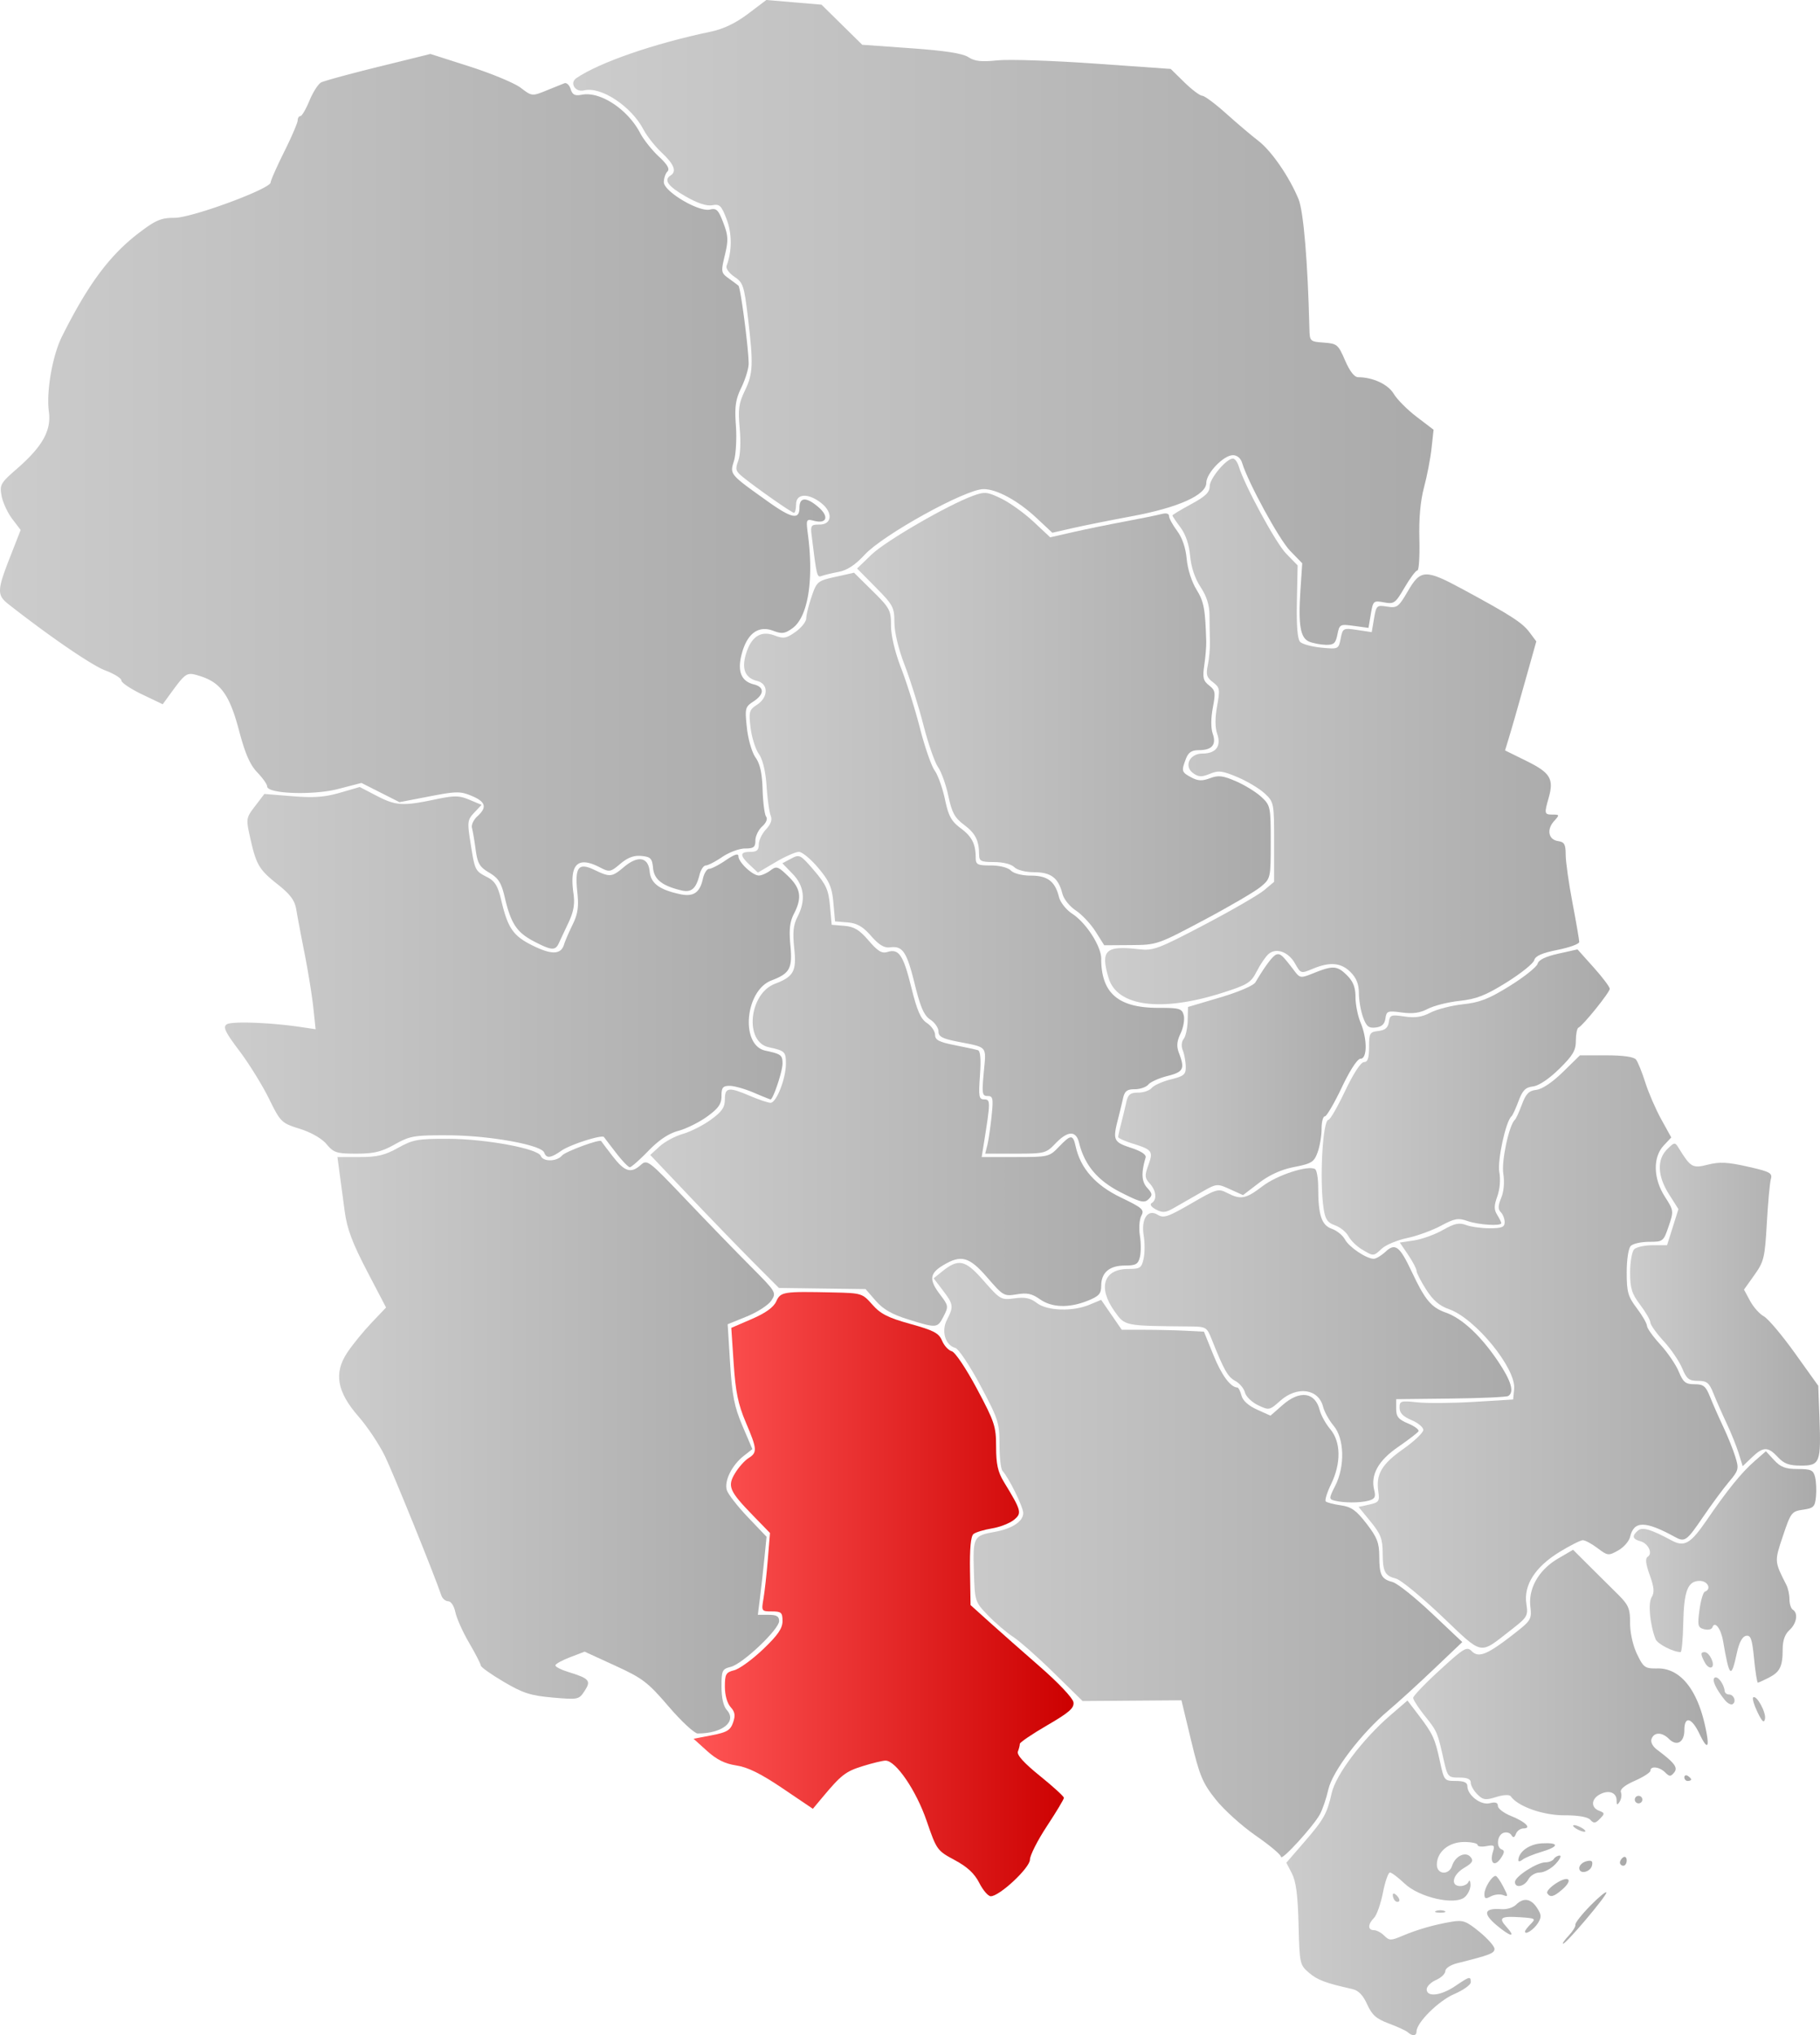
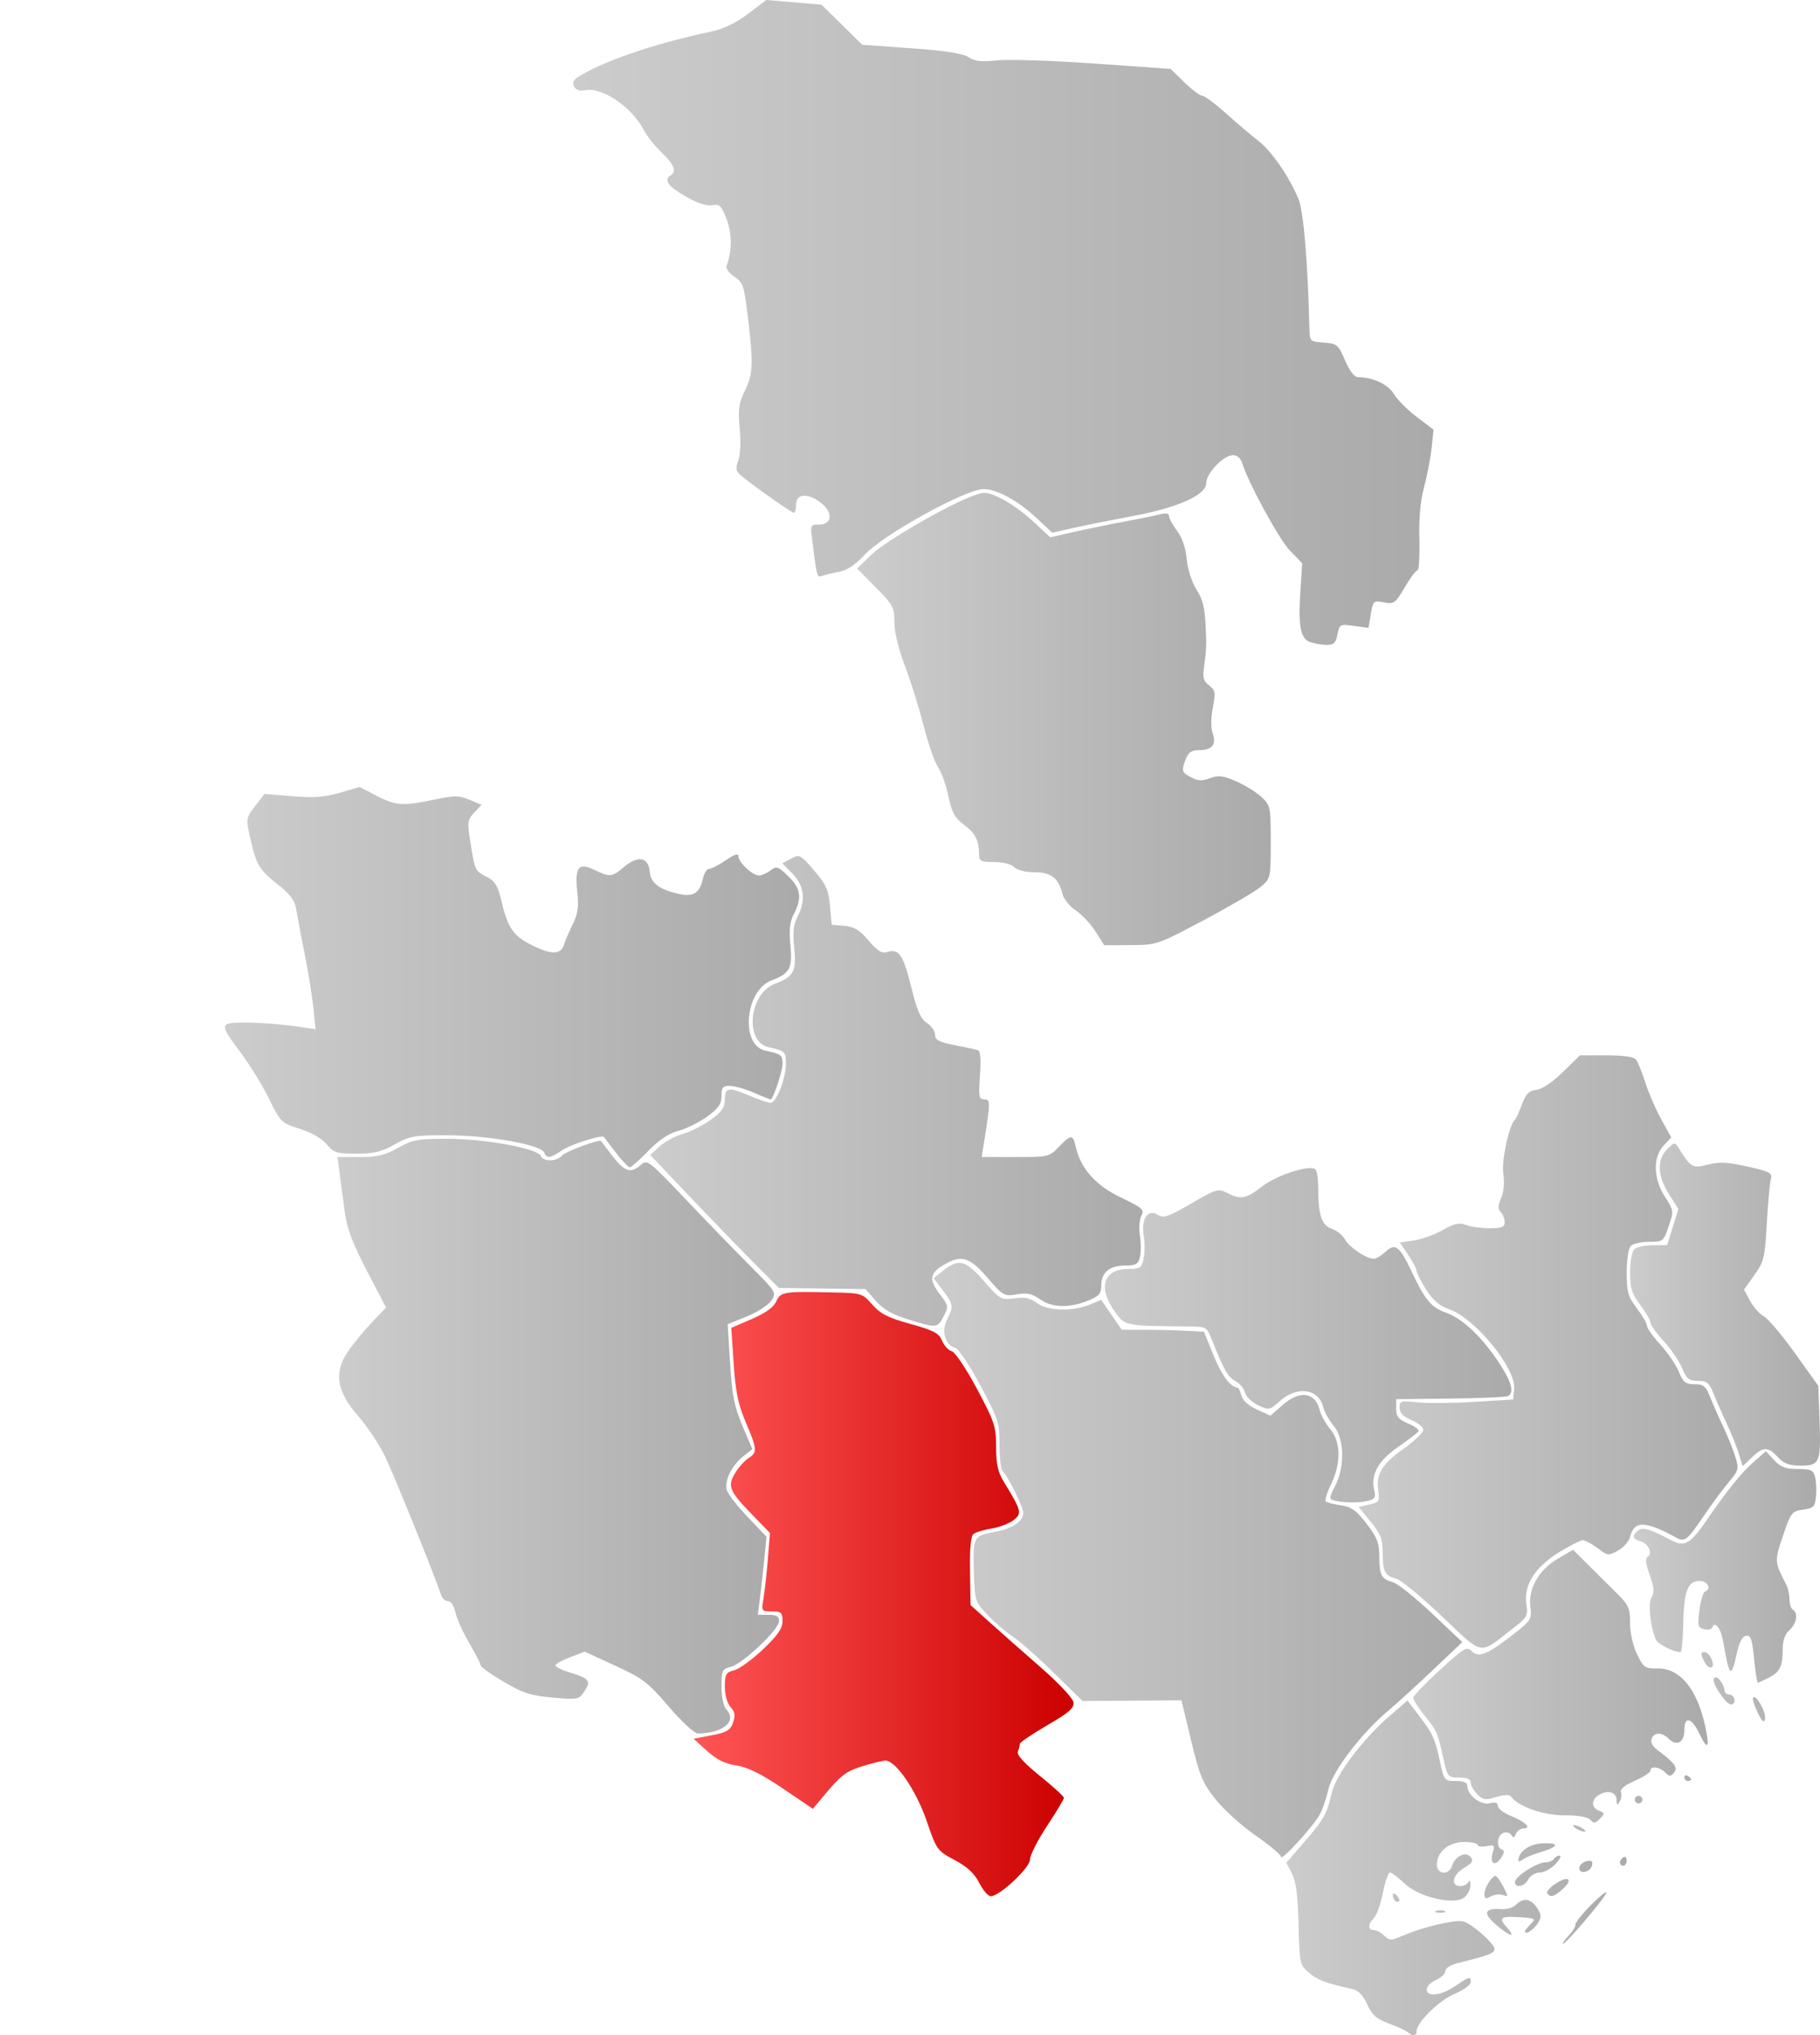
<svg xmlns="http://www.w3.org/2000/svg" xmlns:xlink="http://www.w3.org/1999/xlink" width="536.815" height="600.203" version="1.0">
  <defs>
    <linearGradient id="b">
      <stop offset="0" style="stop-color:#f55;stop-opacity:1" />
      <stop offset="1" style="stop-color:#c00;stop-opacity:1" />
    </linearGradient>
    <linearGradient id="a">
      <stop style="stop-color:#ccc;stop-opacity:1" offset="0" />
      <stop style="stop-color:#aaa;stop-opacity:1" offset="1" />
    </linearGradient>
    <linearGradient xlink:href="#a" id="c" x1="444.429" y1="820.531" x2="544.825" y2="820.531" gradientUnits="userSpaceOnUse" />
    <linearGradient xlink:href="#b" id="d" x1="269.593" y1="739.809" x2="381.665" y2="739.809" gradientUnits="userSpaceOnUse" />
    <linearGradient xlink:href="#a" id="e" x1="340.404" y1="729.77" x2="496.325" y2="729.77" gradientUnits="userSpaceOnUse" />
    <linearGradient xlink:href="#a" id="f" x1="481.835" y1="768.303" x2="568.708" y2="768.303" gradientUnits="userSpaceOnUse" />
    <linearGradient xlink:href="#a" id="g" x1="164.546" y1="693.217" x2="294.825" y2="693.217" gradientUnits="userSpaceOnUse" />
    <linearGradient xlink:href="#a" id="h" x1="546.901" y1="737.492" x2="600.731" y2="737.492" gradientUnits="userSpaceOnUse" />
    <linearGradient xlink:href="#a" id="i" x1="465.731" y1="668.258" x2="577.511" y2="668.258" gradientUnits="userSpaceOnUse" />
    <linearGradient xlink:href="#a" id="j" x1="390.912" y1="663.469" x2="510.789" y2="663.469" gradientUnits="userSpaceOnUse" />
    <linearGradient xlink:href="#a" id="k" x1="545.825" y1="654.518" x2="601.835" y2="654.518" gradientUnits="userSpaceOnUse" />
    <linearGradient xlink:href="#a" id="l" x1="256.812" y1="591.412" x2="402.019" y2="591.412" gradientUnits="userSpaceOnUse" />
    <linearGradient xlink:href="#a" id="m" x1="454.852" y1="594.666" x2="539.825" y2="594.666" gradientUnits="userSpaceOnUse" />
    <linearGradient xlink:href="#a" id="n" x1="394.83" y1="589.073" x2="467.824" y2="589.073" gradientUnits="userSpaceOnUse" />
    <linearGradient xlink:href="#a" id="o" x1="283.951" y1="531.291" x2="414.27" y2="531.291" gradientUnits="userSpaceOnUse" />
    <linearGradient xlink:href="#a" id="p" x1="131.389" y1="557.84" x2="300.727" y2="557.84" gradientUnits="userSpaceOnUse" />
    <linearGradient xlink:href="#a" id="q" x1="390.976" y1="488.833" x2="530.825" y2="488.833" gradientUnits="userSpaceOnUse" />
    <linearGradient xlink:href="#a" id="r" x1="65.021" y1="417.51" x2="308.452" y2="417.51" gradientUnits="userSpaceOnUse" />
    <linearGradient xlink:href="#a" id="s" x1="317.812" y1="481.751" x2="439.825" y2="481.751" gradientUnits="userSpaceOnUse" />
    <linearGradient xlink:href="#a" id="t" x1="234.102" y1="364.76" x2="487.859" y2="364.76" gradientUnits="userSpaceOnUse" />
  </defs>
  <path style="fill:url(#c);fill-opacity:1" d="M480.275 869.04c-.523-.477-3.038-1.644-5.59-2.593-3.728-1.386-4.99-2.5-6.412-5.653-1.217-2.698-2.582-4.11-4.36-4.507-7.928-1.772-10.319-2.672-12.822-4.823-2.694-2.316-2.774-2.685-3.058-14.216-.212-8.606-.744-12.711-1.948-15.034l-1.656-3.195 5.038-5.805c6.024-6.942 6.971-8.617 8.348-14.76 1.207-5.386 9.132-15.885 17.306-22.928l5.034-4.337 3.233 4.235c4.26 5.582 4.886 6.935 6.346 13.735 1.211 5.642 1.299 5.75 4.662 5.75 2.381 0 3.429.459 3.429 1.5 0 2.7 3.94 5.732 6.586 5.068 1.697-.426 2.414-.187 2.414.805 0 .775 1.761 2.115 3.915 2.976 4.237 1.696 6.172 3.651 3.612 3.651-.874 0-1.864.713-2.198 1.584-.453 1.18-.801 1.27-1.367.354-.418-.676-1.48-.953-2.361-.615-1.859.713-2.163 4.323-.413 4.906.854.285.743 1.032-.396 2.657-1.827 2.608-3.296 1.278-2.246-2.033.594-1.869.358-2.068-1.935-1.63-1.436.275-2.611.112-2.611-.361 0-.474-1.783-.862-3.961-.862-4.533 0-8.04 2.917-8.04 6.689 0 2.945 3.586 3.193 4.501.31.912-2.873 3.987-4.321 5.445-2.564.922 1.11.538 1.757-1.895 3.194-3.434 2.029-4.14 5.371-1.134 5.371 1.055 0 2.144-.562 2.421-1.25.278-.687.54-.307.584.845.043 1.152-.709 2.792-1.671 3.644-2.864 2.536-13.423.158-17.801-4.009-1.867-1.776-3.799-3.23-4.292-3.23-.493 0-1.426 2.688-2.072 5.974-.647 3.285-1.83 6.628-2.63 7.428-1.856 1.856-1.868 3.598-.027 3.598.786 0 2.161.732 3.056 1.627 1.486 1.486 1.946 1.492 5.321.065 4.475-1.893 9.397-3.305 14.52-4.167 3.386-.57 4.331-.228 8.25 2.983 2.433 1.994 4.425 4.254 4.425 5.02 0 1.293-1.363 1.816-11 4.225-1.97.492-3.5 1.502-3.5 2.31 0 .79-1.238 1.978-2.75 2.639-1.513.66-2.75 1.898-2.75 2.75 0 2.37 4.214 1.892 8.405-.952 4.266-2.895 4.595-2.976 4.595-1.123 0 .757-2.208 2.327-4.906 3.487-4.624 1.99-11.094 8.422-11.094 11.03 0 1.324-1.236 1.44-2.55.238zm47.421-28.494c1.221-1.3 2.117-2.762 1.991-3.25-.126-.488 1.879-3.032 4.454-5.654 2.576-2.623 4.684-4.336 4.684-3.807 0 1.078-11.85 15.074-12.763 15.074-.322 0 .413-1.063 1.634-2.363zm-21.252-3.09c-4.202-3.536-3.69-5.13 1.521-4.733 1.484.113 3.377-.474 4.207-1.304 2.181-2.181 4.378-1.86 6.19.907 1.322 2.017 1.37 2.758.295 4.48-1.222 1.956-3.832 3.66-3.832 2.5 0-.297.76-1.295 1.688-2.218 1.581-1.573 1.385-1.698-3.108-1.988-5.74-.37-6.49.146-4.08 2.81 3 3.315 1.274 3.043-2.881-.454zm-17.87-4.21c.688-.277 1.813-.277 2.5 0 .688.278.126.505-1.25.505-1.374 0-1.937-.227-1.25-.504zm-12.083-3.004c-.366-.366-.666-1.131-.666-1.7 0-.626.466-.567 1.183.15.65.651.95 1.416.667 1.7-.284.285-.817.217-1.184-.15zm26.366-2.048c.032-1.824 2.195-5.285 3.302-5.285.338 0 1.346 1.416 2.241 3.146 1.514 2.927 1.51 3.101-.047 2.504-.92-.354-2.54-.178-3.6.389-1.572.84-1.922.701-1.896-.754zm18.528-.187c-.307-.497.904-1.83 2.691-2.965 3.775-2.396 5.03-.979 1.695 1.914-2.485 2.155-3.546 2.41-4.386 1.05zm-9.518-3.348c.054-1.605 6.52-5.75 8.968-5.75 1.03 0 2.15-.45 2.49-1 .34-.55 1.12-1 1.733-1 .614 0 .059 1.125-1.233 2.5s-3.38 2.5-4.64 2.5c-1.266 0-2.768.894-3.36 2-1.177 2.198-4.025 2.738-3.958.75zm18.958-4.06c0-.801.926-1.699 2.058-1.995 1.535-.401 1.977-.116 1.738 1.122-.402 2.092-3.796 2.872-3.796.873zm12-1.63c0-.518.45-1.22 1-1.56.55-.34 1 .084 1 .941 0 .858-.45 1.56-1 1.56s-1-.424-1-.942zm-29.968-.687c.092-2.53 3.255-4.787 6.974-4.978 5.218-.268 5.094.962-.256 2.55-2.338.694-4.813 1.72-5.5 2.28-.688.561-1.236.627-1.218.148z" transform="translate(-65.02 -269.671)" />
  <path style="fill:url(#d);fill-opacity:1" d="M353.862 824.982c-1.425-2.794-3.525-4.743-7.268-6.75-5.165-2.77-5.32-2.987-8.267-11.567-3.077-8.963-9.077-17.756-12.114-17.756-.832 0-3.847.727-6.7 1.615-5.085 1.582-6.352 2.565-11.962 9.277l-2.774 3.319-8.937-6.038c-6.405-4.328-10.264-6.238-13.623-6.741-3.363-.505-5.807-1.716-8.655-4.289l-3.97-3.585 5.35-1.029c4.491-.864 5.5-1.465 6.298-3.749.736-2.107.57-3.138-.733-4.578-1.008-1.114-1.682-3.524-1.682-6.012 0-3.696.302-4.227 2.75-4.84 1.512-.38 5.337-3.157 8.5-6.172 4.37-4.167 5.75-6.165 5.75-8.33 0-2.524-.356-2.848-3.131-2.848-3.066 0-3.118-.078-2.486-3.75.355-2.062.933-7.266 1.284-11.563l.639-7.814-5.039-5.186c-7.002-7.208-7.594-8.62-5.243-12.487 1.052-1.729 2.826-3.714 3.944-4.412 2.65-1.655 2.576-2.619-.816-10.593-2.239-5.262-3-8.955-3.554-17.258l-.707-10.562 6.039-2.606c4.065-1.754 6.423-3.45 7.215-5.187 1.307-2.87 2.016-2.982 16.855-2.654 8.323.184 8.562.26 11.5 3.598 2.404 2.733 4.634 3.863 11.225 5.692 6.914 1.919 8.4 2.705 9.332 4.937.608 1.46 1.897 2.862 2.864 3.114.992.26 4.221 5.074 7.418 11.06 5.227 9.79 5.66 11.103 5.66 17.156 0 5.056.52 7.408 2.273 10.285 5.24 8.599 5.412 9.257 2.951 11.25-1.226.993-4.14 2.12-6.476 2.506-2.336.385-4.778 1.128-5.426 1.65-.785.633-1.125 4.298-1.018 10.952l.162 10 5.517 4.973c3.035 2.734 9.793 8.702 15.018 13.26 5.385 4.7 9.635 9.21 9.813 10.414.254 1.725-1.207 3.008-7.75 6.81-4.435 2.577-8.063 5.038-8.063 5.468 0 .431-.256 1.45-.57 2.267-.38.99 1.775 3.376 6.5 7.194 3.889 3.141 7.07 6.048 7.07 6.46 0 .412-2.25 4.162-5 8.333-2.75 4.17-5.008 8.62-5.018 9.888-.02 2.444-8.968 10.805-11.565 10.805-.757 0-2.278-1.767-3.38-3.927z" transform="translate(-65.02 -269.671)" />
  <path style="fill:url(#e);fill-opacity:1" d="M442.857 817.284c-.018-.619-3.374-3.435-7.458-6.258-4.084-2.824-9.403-7.626-11.82-10.673-3.87-4.879-4.733-6.95-7.24-17.385l-2.847-11.847-14.583.109-14.584.108-8.5-8.335c-4.675-4.584-10.075-9.358-12-10.608-1.925-1.25-5.25-4.093-7.39-6.316-3.87-4.02-3.892-4.088-4.17-13.05-.312-10.036-.078-10.483 6.06-11.563 5.152-.908 8.5-3.091 8.5-5.544 0-1.826-4.204-10.383-6.124-12.463-.482-.522-.876-4.026-.876-7.785 0-6.393-.366-7.52-5.661-17.436-3.114-5.83-6.434-10.802-7.378-11.05-2.956-.772-4.193-4.93-2.462-8.278 2.022-3.909 1.93-4.572-1.21-8.688l-2.71-3.554 2.337-1.892c5.01-4.057 6.906-3.66 12.398 2.602 4.892 5.578 5.17 5.737 9.116 5.197 3.09-.422 4.672-.093 6.57 1.367 3.052 2.347 10.55 2.6 15.522.522l3.458-1.444 3.037 4.414 3.037 4.414 6.723.004c3.697.002 9.154.128 12.124.28l5.402.277 2.768 6.831c2.433 6.005 5.024 9.536 7.07 9.637.353.018.906 1.084 1.229 2.37.37 1.476 2.058 3.002 4.572 4.136l3.985 1.797 3.571-3.135c5.089-4.468 9.606-3.84 10.952 1.52.374 1.49 1.775 4.012 3.115 5.604 3.149 3.742 3.244 10.02.246 16.191-1.204 2.478-1.916 4.778-1.582 5.111.333.334 2.33.851 4.438 1.15 3.107.442 4.543 1.464 7.583 5.397 3.12 4.038 3.752 5.652 3.765 9.622.018 5.589.611 6.726 3.985 7.635 1.375.371 6.55 4.499 11.5 9.173l9 8.498-8.5 8.085c-4.675 4.447-10.655 9.894-13.288 12.106-7.996 6.716-16.507 17.895-17.71 23.259-.58 2.594-1.709 5.909-2.506 7.365-1.97 3.599-11.425 13.927-11.464 12.523z" transform="translate(-65.02 -269.671)" />
  <path style="fill:url(#f);fill-opacity:1" d="M529.825 808.91c-.825-.534-1.05-.97-.5-.97s1.675.436 2.5.97c.825.532 1.05.969.5.969s-1.675-.437-2.5-.97zm4.269-2.542c-.784-.85-3.6-1.334-7.753-1.334-6.24 0-13.555-2.594-15.693-5.565-.417-.58-2.075-.511-4.321.178-3.172.974-3.896.868-5.574-.81-1.06-1.06-1.928-2.603-1.928-3.428 0-1.04-1.045-1.5-3.4-1.5-3.285 0-3.441-.179-4.588-5.25-1.864-8.247-1.898-8.326-5.54-12.907-1.9-2.389-3.457-4.793-3.462-5.343-.005-.55 3.525-4.232 7.844-8.182 7.218-6.602 7.983-7.052 9.462-5.573 2.028 2.028 4.571.99 12.27-5.007 5.22-4.066 5.422-4.4 4.992-8.216-.609-5.39 2.539-10.814 8.2-14.132l4.39-2.572 4.359 4.34c2.398 2.389 6.182 6.142 8.409 8.342 3.642 3.597 4.05 4.497 4.057 8.934.004 2.924.845 6.667 2.065 9.187 1.923 3.972 2.322 4.249 6.06 4.197 6.454-.09 11.46 5.837 13.887 16.438 1.605 7.014.972 8.111-1.592 2.76-2.287-4.772-4.413-5.247-4.413-.984 0 3.58-2.258 4.854-4.546 2.565-2.03-2.03-4.344-2.047-5.115-.037-.366.952.277 2.218 1.65 3.25 5.195 3.906 6.198 5.26 4.978 6.73-.999 1.203-1.377 1.194-2.638-.068-1.654-1.654-4.33-1.974-4.33-.519 0 .525-2.074 1.871-4.61 2.993-2.984 1.32-4.427 2.514-4.092 3.387.285.742.116 1.983-.374 2.758-.718 1.133-.896 1.06-.908-.372-.02-2.332-2.33-3.156-4.937-1.76-2.576 1.378-2.694 3.866-.23 4.823 1.696.659 1.717.854.25 2.364-1.326 1.366-1.808 1.42-2.83.313zm13.284-5.373a1.117 1.117 0 0 1 .361-1.533 1.117 1.117 0 0 1 1.533.362c.322.52.16 1.21-.362 1.532-.52.322-1.21.16-1.532-.361zm14.447-7.145c0-.582.45-.78 1-.44s1 .816 1 1.058c0 .243-.45.441-1 .441s-1-.476-1-1.059z" transform="translate(-65.02 -269.671)" />
  <path style="fill:url(#g);fill-opacity:1" d="M262.247 772.963c-6.164-7.194-7.66-8.336-15.8-12.065l-8.992-4.12-4.315 1.649c-2.374.906-4.315 1.99-4.315 2.407 0 .417 1.687 1.278 3.75 1.914 6.302 1.94 6.859 2.582 4.873 5.613-1.681 2.566-1.884 2.608-9.42 1.95-6.51-.57-8.748-1.29-14.453-4.652-3.713-2.188-6.75-4.344-6.75-4.792 0-.448-1.535-3.434-3.41-6.636-1.876-3.202-3.712-7.284-4.08-9.072-.384-1.867-1.287-3.25-2.121-3.25-.799 0-1.715-.787-2.037-1.75-1.97-5.888-14.074-35.786-16.601-41.003-1.666-3.439-5.16-8.688-7.763-11.663-6.42-7.336-7.403-12.857-3.372-18.922 1.521-2.29 4.719-6.216 7.105-8.727l4.34-4.565-5.643-10.805c-4.273-8.185-5.859-12.414-6.536-17.435-.491-3.647-1.178-8.767-1.527-11.38l-.634-4.75h6.514c5.221 0 7.474-.537 11.359-2.708 4.386-2.452 5.796-2.705 14.876-2.674 11.042.038 26.402 2.885 27.232 5.047.682 1.778 4.746 1.705 6.255-.113.98-1.181 11.24-4.957 11.563-4.255.052.112 1.569 2.116 3.37 4.453 3.56 4.617 5.422 5.182 8.348 2.534 1.823-1.65 2.331-1.258 13.274 10.25 6.258 6.582 14.84 15.437 19.072 19.68 7.526 7.546 7.659 7.766 6.127 10.105-.862 1.314-4.114 3.424-7.228 4.688l-5.661 2.298.721 11.555c.594 9.502 1.241 12.774 3.64 18.413l2.92 6.859-2.572 2.022c-3.502 2.755-5.794 7.442-4.946 10.113.378 1.192 3.166 4.766 6.196 7.943l5.51 5.776-.624 6.257c-.343 3.441-.921 8.62-1.285 11.507l-.66 5.25h3.138c2.387 0 3.14.443 3.14 1.848 0 2.442-10.746 12.623-14.25 13.501-2.555.64-2.75 1.055-2.75 5.841 0 3.292.57 5.783 1.58 6.898 3.061 3.383-1.324 6.912-8.59 6.912-.967 0-4.823-3.576-8.568-7.946z" transform="translate(-65.02 -269.671)" />
  <path style="fill:url(#h);fill-opacity:1" d="M583.398 774.623c-1.01-2.082-1.587-4.033-1.284-4.336.937-.937 3.899 4.418 3.497 6.323-.28 1.335-.852.823-2.213-1.987zm-9.645-3.59c-2.713-3.37-3.9-6.023-2.958-6.605.898-.555 2.73 1.933 2.931 3.981.054.55.624 1 1.265 1 1.455 0 2.247 2.127 1.065 2.857-.481.298-1.517-.258-2.303-1.233zm8.634-12.184c-.577-5.864-.98-7.006-2.374-6.737-1.095.21-2.03 1.945-2.684 4.983-1.692 7.852-2.214 7.412-4.083-3.447-.644-3.737-2.477-6.07-3.16-4.022-.197.589-1.285.828-2.419.532-1.86-.487-1.996-1.037-1.39-5.644.369-2.808 1.093-5.255 1.61-5.438 2.028-.72.849-3.167-1.527-3.167-3.538 0-4.668 2.92-4.864 12.572-.094 4.625-.442 8.413-.772 8.418-2.113.035-6.846-2.405-7.39-3.81-1.671-4.31-2.266-10.596-1.17-12.351.888-1.423.765-2.886-.552-6.55-1.194-3.319-1.37-4.918-.596-5.397 1.584-.979.149-3.98-2.196-4.593-2.33-.61-2.531-1.6-.645-3.164 1.305-1.083 3.796-.342 9.886 2.94 3.755 2.023 5.572.99 10.24-5.815 6.284-9.163 10.372-14.205 14.284-17.62l3.288-2.87 2.428 2.62c1.931 2.084 3.356 2.62 6.957 2.62 3.926 0 4.608.315 5.121 2.362.326 1.299.447 3.886.27 5.75-.29 3.028-.696 3.441-3.824 3.888-3.346.478-3.607.82-5.924 7.742-2.534 7.573-2.542 7.452 1.04 14.495.486.955.884 2.84.884 4.19 0 1.35.45 2.733 1 3.073 1.644 1.016 1.136 4.067-1 6-1.325 1.2-2 3.08-2 5.573 0 5.153-.772 6.758-4.072 8.464-1.556.805-3.018 1.463-3.25 1.463-.23 0-.733-3.177-1.116-7.06zm-14.512 1.154c-1.302-2.432-1.32-3.094-.085-3.094 1.459 0 3.22 3.768 2.088 4.467-.524.324-1.425-.294-2.003-1.373z" transform="translate(-65.02 -269.671)" />
  <path style="fill:url(#i);fill-opacity:1" d="M490.29 746.326c-6.03-5.732-12.09-10.714-13.465-11.073-3.376-.88-3.967-2.018-3.985-7.676-.013-4.041-.595-5.539-3.562-9.16l-3.547-4.328 3.146-.691c2.854-.627 3.102-.982 2.684-3.835-.749-5.098.98-8.06 7.302-12.519 3.28-2.312 5.962-4.857 5.962-5.656 0-.799-1.575-2.11-3.5-2.914-2.473-1.034-3.5-2.099-3.5-3.629 0-2.018.358-2.128 5.25-1.601 2.887.31 10.425.25 16.75-.135l11.5-.7.302-3.1c.592-6.07-11.477-20.844-19.227-23.536-2.815-.979-4.722-2.62-6.75-5.81-1.554-2.445-2.825-4.928-2.825-5.517 0-.59-1.108-2.703-2.463-4.697l-2.463-3.624 4.213-.633c2.317-.349 6.141-1.73 8.498-3.07 3.411-1.94 4.8-2.24 6.815-1.475 1.391.53 4.526.962 6.965.962 3.604 0 4.435-.337 4.435-1.8 0-.99-.515-2.315-1.145-2.944-.859-.86-.827-1.909.126-4.212.778-1.876 1.018-4.646.62-7.138-.595-3.719 1.71-14.426 3.423-15.906.319-.275 1.247-2.3 2.063-4.5 1.181-3.183 2.052-4.066 4.268-4.323 1.706-.198 4.732-2.23 7.816-5.25l5.031-4.927h7.777c5.026 0 8.126.442 8.766 1.25.545.688 1.774 3.725 2.732 6.75.958 3.025 3.074 7.912 4.703 10.86l2.961 5.36-2.224 2.368c-3.247 3.456-3.11 9.74.328 15.087 2.639 4.103 2.658 4.252 1.126 8.75-1.52 4.461-1.664 4.575-5.765 4.575-2.314 0-4.746.54-5.406 1.2-.692.692-1.2 4.005-1.2 7.822 0 5.796.37 7.112 2.972 10.55 1.635 2.16 2.985 4.5 3 5.2.015.7 1.777 3.175 3.916 5.5 2.138 2.326 4.59 5.916 5.449 7.978 1.328 3.192 2.022 3.75 4.663 3.75 2.652 0 3.318.543 4.594 3.75.82 2.063 2.558 6 3.86 8.75 1.303 2.75 2.906 6.726 3.563 8.836 1.131 3.633 1.031 4.028-1.894 7.5-1.699 2.015-5.156 6.702-7.683 10.414-4.763 7-5.31 7.385-8.204 5.799-8.8-4.823-12.108-4.827-13.243-.02-.304 1.288-1.89 3.088-3.523 4-2.856 1.596-3.09 1.57-6.065-.684-1.702-1.29-3.659-2.345-4.349-2.345-.69 0-3.838 1.595-6.996 3.544-7.108 4.387-10.499 9.74-9.653 15.239.543 3.535.318 3.914-4.58 7.717-9.49 7.368-7.995 7.668-20.361-4.083z" transform="translate(-65.02 -269.671)" />
  <path style="fill:url(#j);fill-opacity:1" d="M458.59 712.223c-1.618-.424-1.6-.716.25-4.344 2.922-5.728 2.713-13.95-.45-17.71-1.34-1.592-2.741-4.113-3.115-5.603-1.34-5.339-7.663-6.226-12.646-1.774-3.152 2.817-3.303 2.847-6.546 1.3-1.827-.87-3.566-2.56-3.866-3.755-.3-1.194-1.59-2.731-2.869-3.415-2.186-1.17-3.331-3.196-6.93-12.258-1.425-3.589-1.687-3.747-6.29-3.79-19.656-.181-19.242-.099-22.362-4.465-5.025-7.03-3.252-12.5 4.05-12.5 3.47 0 3.915-.298 4.514-3.022.365-1.662.38-4.699.034-6.75-.84-4.984 1.184-8.042 4.113-6.213 1.746 1.09 3.022.663 9.87-3.307 7.454-4.32 8.01-4.484 10.622-3.133 4.026 2.081 5.48 1.803 10.465-2.002 4.301-3.285 13.47-6.26 15.474-5.021.504.311.917 2.733.917 5.382 0 8.167.981 11.164 4.002 12.217 1.491.52 3.242 1.937 3.891 3.15 1.217 2.274 6.325 5.7 8.5 5.7.676 0 2.236-.938 3.466-2.084 2.861-2.666 4.178-1.657 7.747 5.936 3.9 8.296 5.758 10.52 10.043 12.023 4.818 1.69 10.394 6.904 15.45 14.445 3.848 5.742 4.8 9.005 2.959 10.143-.518.32-8.168.663-17 .761l-16.058.179v2.85c0 2.316.66 3.124 3.54 4.327 1.947.814 3.31 1.853 3.028 2.308-.281.456-2.986 2.533-6.01 4.616-5.865 4.039-8.168 8.22-7.028 12.758.501 1.998.178 2.583-1.706 3.087-2.563.687-7.366.67-10.059-.036z" transform="translate(-65.02 -269.671)" />
  <path style="fill:url(#k);fill-opacity:1" d="M577.842 698.245c-.657-2.11-2.26-6.086-3.563-8.836-1.302-2.75-3.04-6.687-3.86-8.75-1.276-3.207-1.942-3.75-4.594-3.75-2.64 0-3.335-.558-4.663-3.75-.859-2.062-3.311-5.652-5.45-7.977-2.138-2.326-3.9-4.8-3.915-5.5-.015-.7-1.365-3.04-3-5.201-2.478-3.275-2.972-4.863-2.972-9.55 0-3.092.54-6.162 1.2-6.822.66-.66 3.112-1.2 5.449-1.2h4.249l1.677-5.32 1.677-5.32-2.809-4.43c-3.413-5.384-3.576-10.27-.444-13.307 2.117-2.052 2.228-2.06 3.345-.254 3.538 5.72 4.074 6.022 8.628 4.866 3.418-.867 5.799-.748 11.708.588 6.6 1.492 7.354 1.898 6.84 3.677-.318 1.1-.855 6.95-1.194 13-.57 10.178-.845 11.321-3.674 15.296l-3.057 4.296 1.796 3.335c.987 1.834 2.81 3.878 4.05 4.542 1.24.663 5.36 5.545 9.157 10.847l6.902 9.64.348 9.314c.498 13.326.153 14.23-5.415 14.23-3.546 0-5.031-.542-6.846-2.5-2.925-3.156-4.309-3.14-7.677.086l-2.699 2.586-1.194-3.836z" transform="translate(-65.02 -269.671)" />
  <path style="fill:url(#l);fill-opacity:1" d="M332.825 658.775c-4.7-1.462-7.33-2.976-9.5-5.471l-3-3.45-12.784-.17-12.784-.172-7.525-7.551c-4.139-4.154-12.676-12.977-18.972-19.609l-11.448-12.057 2.757-2.525c1.515-1.389 4.596-3.047 6.844-3.685 2.25-.638 5.962-2.516 8.25-4.174 3.284-2.379 4.162-3.646 4.162-6.008 0-3.585 1.11-3.733 7.5-.994 2.566 1.1 5.254 2 5.974 2 1.732 0 4.526-7.13 4.526-11.551 0-3.522-.295-3.803-5.079-4.841-7.215-1.566-5.825-15.793 1.827-18.702 5.56-2.114 6.432-3.712 5.708-10.467-.501-4.683-.277-6.886.943-9.244 2.53-4.892 2.056-9.13-1.42-12.717l-3.022-3.117 2.581-1.381c2.48-1.328 2.744-1.191 6.771 3.507 3.56 4.152 4.266 5.724 4.69 10.45l.5 5.563 3.723.309c2.914.242 4.472 1.184 7.174 4.341 2.715 3.172 3.906 3.89 5.576 3.359 3.338-1.06 4.662.915 7.025 10.479 1.7 6.884 2.748 9.27 4.602 10.485 1.32.866 2.4 2.431 2.4 3.48 0 1.522 1.157 2.133 5.75 3.035 3.163.622 6.256 1.293 6.873 1.49.755.243.956 2.68.616 7.442-.451 6.298-.311 7.08 1.263 7.08 1.863 0 1.86.658-.076 12.75l-.68 4.25h9.94c9.74 0 9.999-.06 12.815-3 3.567-3.723 4.179-3.737 4.976-.108 1.416 6.448 5.833 11.437 13.302 15.025 6.398 3.073 7.008 3.615 6.061 5.383-.579 1.082-.773 3.715-.431 5.851s.34 5.001-.002 6.367c-.527 2.101-1.21 2.482-4.443 2.482-4.542 0-6.963 2.073-6.963 5.963 0 2.359-.658 3.083-4.02 4.429-5.498 2.2-10.582 2.028-14.098-.476-2.292-1.632-3.765-1.942-6.788-1.432-3.729.63-4.026.462-8.668-4.916-5.388-6.24-7.756-6.883-13.176-3.579-3.913 2.386-4.067 4.252-.714 8.647 2.418 3.17 2.463 3.465.974 6.344-1.822 3.523-1.988 3.537-10.51.886z" transform="translate(-65.02 -269.671)" />
-   <path style="fill:url(#m);fill-opacity:1" d="M466.621 638.089c-1.487-.901-3.239-2.639-3.893-3.861-.655-1.223-2.43-2.655-3.944-3.183-2.178-.76-2.877-1.763-3.342-4.798-1.287-8.388-.311-26.338 1.432-26.338.47 0 2.673-3.825 4.894-8.5 2.436-5.128 4.637-8.5 5.548-8.5 1.118 0 1.509-1.147 1.509-4.433 0-4.094.21-4.458 2.75-4.75 1.989-.23 2.84-.953 3.076-2.617.3-2.112.676-2.247 4.618-1.656 3.16.474 5.184.173 7.674-1.143 1.86-.983 6.172-2.09 9.582-2.46 5.008-.543 7.68-1.594 13.885-5.461 4.225-2.634 7.883-5.556 8.128-6.493.298-1.137 2.33-2.126 6.105-2.97l5.66-1.267 4.76 5.315c2.62 2.924 4.762 5.764 4.762 6.311 0 1.055-7.925 10.892-9.231 11.457-.423.184-.77 1.916-.77 3.85 0 2.893-.873 4.37-4.93 8.343-3.004 2.942-6.017 4.954-7.714 5.151-2.216.257-3.087 1.14-4.268 4.323-.816 2.2-1.754 4.225-2.084 4.5-1.661 1.385-4.21 13.085-3.58 16.44.406 2.167.17 5.044-.587 7.136-.998 2.761-1.01 3.917-.052 5.45.669 1.071 1.216 2.178 1.216 2.46 0 .94-6.653.531-9.92-.608-2.795-.974-3.83-.792-7.899 1.392-2.575 1.382-7.062 3.011-9.97 3.62-2.91.608-6.257 2.007-7.44 3.108-2.495 2.325-2.439 2.324-5.975.182z" transform="translate(-65.02 -269.671)" />
-   <path style="fill:url(#n);fill-opacity:1" d="M405.986 626.372c-1.43-.756-1.916-1.497-1.25-1.908 1.601-.99 1.326-3.635-.599-5.762-1.471-1.626-1.523-2.322-.4-5.428 1.476-4.08 1.148-4.527-4.662-6.351-2.338-.734-4.248-1.6-4.245-1.924.003-.324.41-2.165.903-4.09a258.142 258.142 0 0 0 1.514-6.25c.496-2.215 1.172-2.75 3.474-2.75 1.573 0 3.378-.625 4.012-1.389.634-.764 3.164-1.895 5.622-2.514 3.96-.997 4.462-1.438 4.4-3.861-.04-1.505-.434-3.636-.877-4.736-.474-1.176-.364-2.552.268-3.34.591-.738 1.12-3.16 1.176-5.384l.101-4.042 9.451-2.798c5.455-1.615 9.874-3.512 10.45-4.487 2.862-4.835 5.123-7.835 6.161-8.175 1.164-.382 1.754.147 5.187 4.646 1.83 2.398 1.884 2.405 6.02.75 5.541-2.217 6.777-2.117 9.678.785 1.772 1.772 2.455 3.545 2.455 6.378 0 2.157.675 5.538 1.5 7.513 2.002 4.792 1.997 10.654-.01 10.654-.91 0-3.11 3.372-5.547 8.5-2.221 4.675-4.467 8.5-4.99 8.5-.525 0-.953 1.656-.953 3.68 0 2.023-.525 5.129-1.166 6.902-1.045 2.889-1.76 3.34-6.895 4.35-3.846.757-7.272 2.305-10.422 4.71l-4.692 3.583-3.858-1.74c-3.833-1.728-3.888-1.722-8.662 1.02a9949.85 9949.85 0 0 1-7.805 4.476c-2.493 1.428-3.395 1.51-5.339.482z" transform="translate(-65.02 -269.671)" />
-   <path style="fill:url(#o);fill-opacity:1" d="M395.623 621.338c-6.886-3.502-10.706-8.045-12.338-14.679-.89-3.615-3.341-3.527-6.96.25-2.773 2.895-3.189 3-11.796 3h-8.921l.621-2.474c.342-1.361.905-5.186 1.25-8.5.56-5.354.431-6.026-1.155-6.026-1.608 0-1.721-.703-1.133-7.028.73-7.858 1.254-7.24-7.616-8.984-4.594-.902-5.75-1.513-5.75-3.036 0-1.048-1.08-2.613-2.4-3.479-1.855-1.214-2.902-3.601-4.603-10.485-2.362-9.56-3.545-11.321-7.27-10.833-1.713.224-3.283-.718-5.606-3.364-2.44-2.78-4.13-3.751-6.925-3.984l-3.696-.307-.5-5.525c-.416-4.592-1.17-6.324-4.462-10.25-2.179-2.599-4.747-4.725-5.706-4.725-.96 0-4.073 1.373-6.92 3.051l-5.174 3.052-2.37-2.226c-3.029-2.846-2.994-3.877.132-3.877 1.904 0 2.5-.52 2.5-2.185 0-1.202.957-3.205 2.126-4.45 1.432-1.524 1.885-2.851 1.386-4.064-.407-.99-.953-4.91-1.213-8.708-.302-4.417-1.128-7.843-2.29-9.5-.999-1.426-2.093-4.898-2.43-7.716-.564-4.701-.407-5.26 1.903-6.773 3.382-2.217 3.409-6.163.047-7.007-3.586-.9-4.664-3.546-3.281-8.053 1.56-5.084 4.387-6.885 8.418-5.364 2.657 1.003 3.467.862 6.195-1.081 1.726-1.23 3.139-3.024 3.139-3.989 0-.964.709-3.834 1.575-6.377 1.521-4.463 1.764-4.665 7.047-5.848l5.471-1.224 5.454 5.385c5.104 5.041 5.453 5.694 5.453 10.202 0 2.961 1.16 7.827 3.013 12.63 1.657 4.297 4.155 12.27 5.55 17.717 1.396 5.448 3.336 11.03 4.311 12.405.976 1.375 2.343 5.2 3.039 8.5 1.033 4.9 1.878 6.459 4.61 8.5 3.37 2.519 4.438 4.612 4.463 8.75.012 1.993.52 2.25 4.442 2.25 2.604 0 5.047.618 5.929 1.5.88.88 3.324 1.5 5.916 1.5 4.904 0 7.12 1.694 8.276 6.324.394 1.58 2.135 3.762 3.95 4.952 4.071 2.668 8.5 9.554 8.5 13.213 0 10.182 5.025 14.511 16.844 14.511 6.284 0 6.976.203 7.496 2.191.316 1.205-.099 3.607-.92 5.338-1.132 2.385-1.242 3.807-.456 5.874 1.75 4.605 1.29 5.505-3.433 6.694-2.458.619-4.988 1.75-5.622 2.514-.634.764-2.44 1.39-4.012 1.39-2.302 0-2.978.534-3.474 2.75a258.142 258.142 0 0 1-1.514 6.25c-1.529 5.964-1.232 6.602 3.842 8.261 3.053.999 4.607 2.034 4.35 2.896-1.339 4.502-1.206 7.068.464 8.913 1.562 1.726 1.611 2.176.369 3.378-1.227 1.187-2.4.896-8.135-2.02z" transform="translate(-65.02 -269.671)" />
  <path style="fill:url(#p);fill-opacity:1" d="M246.716 609.66a604.616 604.616 0 0 1-3.555-4.639c-.573-.797-9.938 2.192-12.546 4.005-3.206 2.229-4.395 2.357-5.089.548-.87-2.268-16.218-5.032-28.201-5.079-10.163-.04-11.371.165-15.876 2.686-3.903 2.184-6.161 2.728-11.315 2.728-5.818 0-6.664-.269-8.786-2.79-1.42-1.688-4.543-3.481-7.91-4.543-5.437-1.713-5.644-1.917-9.119-8.96-1.956-3.964-5.873-10.28-8.705-14.037-4.193-5.562-4.883-7.012-3.719-7.81 1.401-.961 12.845-.547 21.826.789l4.396.654-.685-6.402c-.377-3.52-1.533-10.676-2.567-15.9-1.035-5.226-2.144-11.086-2.463-13.023-.443-2.68-1.756-4.45-5.493-7.41-5.502-4.36-6.305-5.725-8.114-13.81-1.241-5.546-1.208-5.758 1.465-9.262l2.736-3.586 8.235.668c6.336.514 9.578.278 14.056-1.024l5.82-1.692 4.95 2.57c5.708 2.96 7.743 3.097 17.077 1.144 5.961-1.248 7.25-1.24 10.366.062l3.557 1.486-2.158 2.297c-2.026 2.156-2.091 2.714-1.07 9.109 1.282 8.022 1.3 8.06 4.952 9.948 2.219 1.147 3.098 2.603 4.071 6.743 1.955 8.315 3.543 10.59 9.399 13.462 5.562 2.728 8.247 2.607 9.149-.41.291-.975 1.42-3.595 2.51-5.822 1.544-3.159 1.852-5.247 1.4-9.5-.792-7.455.292-8.904 4.99-6.664 4.678 2.23 5.178 2.183 8.768-.838 4.122-3.469 7.16-2.943 7.57 1.309.34 3.517 2.845 5.39 8.978 6.71 3.93.847 5.822-.429 6.724-4.537.354-1.612 1.178-2.93 1.832-2.93.654 0 2.868-1.142 4.92-2.537 2.575-1.749 3.733-2.113 3.733-1.174 0 1.772 4.215 5.72 6.064 5.678.79-.017 2.312-.694 3.383-1.504 1.78-1.347 2.231-1.198 5.25 1.728 3.694 3.58 4.113 6.341 1.676 11.053-1.221 2.362-1.482 4.687-1.048 9.338.634 6.786-.165 8.265-5.577 10.323-7.822 2.974-9.245 19.092-1.827 20.702 4.694 1.018 5.079 1.31 5.079 3.84 0 2.263-2.77 10.552-3.526 10.552-.17 0-2.408-.9-4.974-2-2.566-1.1-5.754-2-7.083-2-2.018 0-2.417.495-2.417 2.994 0 2.372-.882 3.632-4.246 6.07-2.336 1.691-6.147 3.584-8.47 4.205-2.852.763-5.732 2.686-8.879 5.93-2.561 2.64-5.013 4.801-5.447 4.801-.435 0-2.265-1.912-4.067-4.25z" transform="translate(-65.02 -269.671)" />
-   <path style="fill:url(#q);fill-opacity:1" d="M467.042 569.634c-.67-1.852-1.217-5.043-1.217-7.091 0-2.621-.727-4.452-2.455-6.18-2.807-2.806-6.078-3.094-11.138-.98-3.493 1.46-3.547 1.444-5.218-1.527-1.939-3.446-5.5-4.763-7.775-2.875-.858.712-2.428 2.995-3.489 5.074-1.753 3.437-2.675 4.018-10.176 6.415-18.001 5.752-31.048 4.06-33.57-4.356-2.451-8.181-.913-9.65 8.906-8.501 4.244.496 5.678-.039 19.311-7.2 8.1-4.255 16.049-8.849 17.665-10.209l2.939-2.473v-11.724c0-11.497-.054-11.774-2.75-14.307-1.513-1.42-5.112-3.585-7.998-4.81-4.513-1.913-5.66-2.054-8.192-1.006-2.372.983-3.318.958-4.867-.128-2.914-2.041-1.188-5.847 2.652-5.847 4.01 0 5.64-2.172 4.367-5.82-.655-1.879-.664-4.696-.026-8.207.898-4.94.804-5.471-1.242-7.015-1.84-1.388-2.092-2.241-1.495-5.064.395-1.866.673-4.969.618-6.894-.056-1.925-.112-5.45-.125-7.833-.017-2.967-.846-5.576-2.632-8.275-1.67-2.521-2.778-5.823-3.08-9.166-.305-3.38-1.311-6.35-2.85-8.41-1.31-1.75-2.38-3.34-2.38-3.534 0-.194 2.473-1.686 5.496-3.317 4.235-2.284 5.498-3.5 5.5-5.292.004-2.31 4.924-8.173 6.86-8.173.555 0 1.318 1.013 1.695 2.25 1.74 5.704 10.907 22.606 13.972 25.759l3.412 3.509-.218 10.69c-.146 7.2.172 11.078.974 11.881.655.657 3.467 1.412 6.25 1.68 5.015.481 5.063.459 5.692-2.683.619-3.097.73-3.154 4.896-2.53l4.262.64.68-4.023c.651-3.858.81-4.002 3.854-3.512 2.95.474 3.385.15 6.135-4.575 3.752-6.448 5.169-6.491 16.244-.504 14.087 7.616 17.507 9.82 19.614 12.642l2.016 2.701-2.325 8.288c-3.445 12.278-4.773 16.92-5.888 20.576l-1.004 3.288 6.38 3.145c6.998 3.451 8.083 5.27 6.48 10.856-1.339 4.669-1.278 4.922 1.178 4.922 2.064 0 2.081.082.412 1.926-2.26 2.497-1.654 5.488 1.193 5.894 1.856.265 2.24.95 2.24 4.002 0 2.025.9 8.405 2 14.178 1.1 5.773 2 10.977 2 11.565 0 .587-2.883 1.641-6.407 2.342-4.579.91-6.538 1.774-6.866 3.029-.253.965-3.917 3.91-8.142 6.544-6.205 3.867-8.877 4.918-13.885 5.461-3.41.37-7.632 1.43-9.382 2.356-2.292 1.213-4.434 1.512-7.664 1.07-4.165-.572-4.506-.447-4.818 1.759-.239 1.683-1.073 2.46-2.869 2.67-2.08.242-2.75-.306-3.75-3.071z" transform="translate(-65.02 -269.671)" />
-   <path style="fill:url(#r);fill-opacity:1" d="M222.596 547.352c-5.17-2.689-6.87-5.25-8.726-13.146-.99-4.218-1.855-5.577-4.561-7.174-2.83-1.67-3.439-2.704-3.996-6.796-.36-2.655-.85-5.539-1.086-6.409-.237-.87.476-2.403 1.584-3.405 2.937-2.659 2.485-4.289-1.67-6.026-3.345-1.397-4.5-1.382-12.492.155l-8.806 1.695-5.605-2.836-5.605-2.837-6.845 1.776c-7.41 1.922-20.963 1.44-20.963-.744 0-.605-1.316-2.472-2.924-4.148-2.146-2.237-3.58-5.53-5.39-12.378-2.759-10.439-5.394-14.118-11.474-16.017-4.017-1.255-4.09-1.21-9.09 5.654l-1.932 2.652-6.095-2.913c-3.352-1.603-6.095-3.445-6.095-4.094 0-.649-2.138-1.983-4.75-2.964-3.963-1.488-16.156-9.825-28.5-19.487-3.487-2.73-3.449-4.088.393-13.904l3.144-8.031-2.493-3.283c-1.37-1.806-2.78-4.858-3.13-6.783-.596-3.267-.3-3.794 4.44-7.916 7.605-6.61 10.269-11.346 9.507-16.9-.808-5.898 1.045-16.544 3.863-22.184 7.703-15.423 14.085-24 22.772-30.607 4.914-3.737 6.472-4.393 10.442-4.393 5.118 0 28.291-8.54 28.337-10.443.014-.581 1.814-4.652 4-9.046 2.186-4.394 3.975-8.556 3.975-9.25 0-.693.358-1.26.795-1.26.437 0 1.64-2.052 2.674-4.56 1.034-2.506 2.59-4.926 3.456-5.376.866-.45 8.467-2.522 16.891-4.605l15.317-3.787 11.683 3.736c6.426 2.055 13.169 4.869 14.983 6.253 3.269 2.492 3.34 2.5 7.5.817 2.31-.934 4.723-1.906 5.36-2.16.638-.255 1.47.513 1.849 1.707.542 1.707 1.254 2.062 3.34 1.663 5.404-1.033 13.501 4.303 17.164 11.311 1.006 1.925 3.468 5.025 5.47 6.89 2.566 2.388 3.327 3.7 2.579 4.45-.584.583-1.061 2-1.061 3.15 0 2.75 10.353 8.89 13.612 8.071 1.896-.475 2.473.096 3.92 3.883 1.46 3.823 1.524 5.153.464 9.572-1.176 4.904-1.129 5.206 1.08 6.808 1.271.922 2.584 1.901 2.918 2.176.647.533 3.032 18.768 3.015 23.062-.005 1.41-.963 4.537-2.13 6.95-1.74 3.603-2.03 5.625-1.625 11.294.271 3.798.008 8.489-.586 10.424-1.22 3.973-1.321 3.852 10.14 12.02 6.917 4.931 9.192 5.364 9.192 1.75 0-3.168 2.042-3.227 5.604-.164 3.173 2.73 2.497 4.979-1.216 4.047-2.455-.616-2.48-.558-1.864 4.246 1.732 13.491-.074 24.191-4.632 27.444-2.199 1.569-3.085 1.68-5.65.713-4.284-1.617-7.56.708-9.188 6.522-1.483 5.295-.348 8.33 3.475 9.289 3.194.801 3.149 2.913-.108 5.047-2.446 1.602-2.545 2.004-1.925 7.773.368 3.412 1.483 7.25 2.542 8.742 1.336 1.883 1.946 4.653 2.09 9.5.113 3.762.578 7.335 1.035 7.94.496.656.027 1.824-1.167 2.904-1.098.994-1.996 2.862-1.996 4.152 0 1.948-.517 2.345-3.053 2.345-1.68 0-4.709 1.125-6.732 2.5-2.024 1.375-4.201 2.5-4.839 2.5-.638 0-1.47 1.235-1.848 2.745-1.04 4.144-2.415 5.318-5.393 4.605-5.642-1.35-7.996-3.215-8.321-6.592-.273-2.832-.72-3.297-3.425-3.56-2.195-.215-4.02.462-6.203 2.299-2.955 2.486-3.227 2.533-6.09 1.053-6.544-3.384-8.981-.944-7.751 7.76.44 3.119.048 5.341-1.534 8.69a1138.364 1138.364 0 0 0-2.79 5.94c-1.028 2.23-2.153 2.153-7.25-.497z" transform="translate(-65.02 -269.671)" />
  <path style="fill:url(#s);fill-opacity:1" d="M388.145 544.383c-1.417-2.24-4.036-5.028-5.82-6.198-1.816-1.19-3.557-3.373-3.951-4.952-1.156-4.63-3.372-6.324-8.276-6.324-2.592 0-5.036-.62-5.916-1.5-.882-.882-3.325-1.5-5.929-1.5-3.922 0-4.43-.257-4.442-2.25-.025-4.138-1.093-6.231-4.463-8.75-2.732-2.041-3.577-3.6-4.61-8.5-.696-3.3-2.063-7.125-3.039-8.5-.975-1.375-2.915-6.957-4.31-12.405-1.396-5.447-3.894-13.42-5.551-17.717-1.833-4.752-3.013-9.676-3.013-12.567 0-4.421-.384-5.14-5.507-10.317l-5.506-5.565 4.256-4.103c4.17-4.02 22.621-14.701 30.014-17.374 3.405-1.231 4.147-1.154 8.301.864 2.51 1.22 6.774 4.286 9.477 6.814l4.915 4.598 6.775-1.543c3.726-.848 10.6-2.256 15.275-3.128 4.675-.873 9.512-1.857 10.75-2.188 1.405-.376 2.25-.158 2.25.581 0 .651 1.07 2.616 2.38 4.367 1.523 2.038 2.545 5.026 2.84 8.308.27 2.992 1.465 6.738 2.871 9 2.204 3.545 2.606 5.685 2.888 15.375.04 1.375-.218 4.483-.573 6.905-.545 3.718-.325 4.655 1.412 6 1.85 1.433 1.962 2.101 1.106 6.584-.588 3.079-.6 6.005-.029 7.64 1.143 3.278-.205 4.871-4.12 4.871-2.112 0-3.07.647-3.8 2.565-1.375 3.616-1.283 3.933 1.58 5.465 1.991 1.065 3.213 1.119 5.537.241 2.475-.934 3.785-.777 7.695.919 2.592 1.124 5.95 3.2 7.463 4.614 2.669 2.495 2.75 2.885 2.75 13.294 0 10.63-.026 10.746-2.928 13.188-1.61 1.355-9.148 5.769-16.75 9.809-13.704 7.282-13.889 7.345-21.625 7.397l-7.802.052-2.575-4.07z" transform="translate(-65.02 -269.671)" />
  <path style="fill:url(#t);fill-opacity:1" d="M451.2 458.924c-2.651-1.07-3.302-4.9-2.604-15.322l.522-7.808-3.59-3.692c-3.206-3.297-12.369-20.094-14.152-25.943-.414-1.36-1.482-2.25-2.696-2.25-2.743 0-7.854 5.316-7.859 8.173-.005 3.593-8.29 7.302-21.996 9.847-6.325 1.175-14.182 2.75-17.46 3.5l-5.959 1.362-4.649-4.348c-5.472-5.119-11.74-8.536-15.642-8.529-5.28.01-29.606 13.445-35.063 19.365-2.79 3.025-5.158 4.582-7.7 5.059-2.018.379-4.28.923-5.025 1.209-1.33.51-1.436.072-2.935-12.17-.332-2.712-.092-3.028 2.281-3 3.79.046 4.114-3.566.571-6.352-3.84-3.022-7.42-2.836-7.42.384 0 1.375-.276 2.5-.614 2.5-.648 0-10.795-7.093-15.03-10.506-2.188-1.763-2.36-2.349-1.422-4.818.63-1.656.812-5.571.443-9.534-.524-5.644-.283-7.43 1.5-11.12 2.453-5.078 2.568-7.785.922-21.65-1.113-9.368-1.413-10.268-4.005-12-1.548-1.033-2.576-2.47-2.296-3.21 1.636-4.315 1.642-9.509.014-13.77-1.538-4.028-2.05-4.522-4.243-4.103-1.63.312-4.364-.596-7.882-2.616-5.177-2.974-6.515-4.857-4.386-6.173 1.857-1.148 1.016-3.322-2.58-6.669-1.968-1.832-4.402-4.906-5.408-6.83-3.609-6.906-12.583-12.827-17.55-11.58-2.597.651-4.36-2.198-2.246-3.632 6.84-4.641 22.952-10.202 39.736-13.714 3.639-.761 7.254-2.5 10.865-5.227l5.412-4.086 8.136.688 8.135.688 6.01 5.914 6.008 5.913 14.438 1.032c10.076.72 15.171 1.512 16.864 2.62 1.874 1.229 3.817 1.444 8.552.946 3.37-.354 16.253.07 28.628.943l22.5 1.585 4.038 3.955c2.22 2.175 4.587 3.954 5.258 3.954.672 0 3.849 2.363 7.06 5.25 3.213 2.888 7.48 6.504 9.485 8.037 3.87 2.96 9.135 10.598 11.865 17.213 1.467 3.555 2.726 18.516 3.197 38 .096 3.958.14 4.003 4.246 4.303 3.93.286 4.263.565 6.278 5.25 1.37 3.184 2.742 4.95 3.85 4.953 4.373.014 8.864 2.116 10.523 4.926.963 1.629 3.996 4.673 6.742 6.765l4.992 3.803-.604 5.5c-.332 3.025-1.33 8.2-2.218 11.5-1.063 3.95-1.53 9.162-1.368 15.25.135 5.088-.13 9.25-.589 9.25-.46 0-2.15 2.253-3.758 5.005-2.739 4.69-3.125 4.968-6.107 4.409-3.078-.578-3.206-.463-3.87 3.464l-.686 4.061-4.269-.585c-4.146-.568-4.287-.495-4.892 2.53-.522 2.612-1.072 3.106-3.398 3.053-1.526-.035-3.731-.45-4.9-.922z" transform="translate(-65.02 -269.671)" />
</svg>